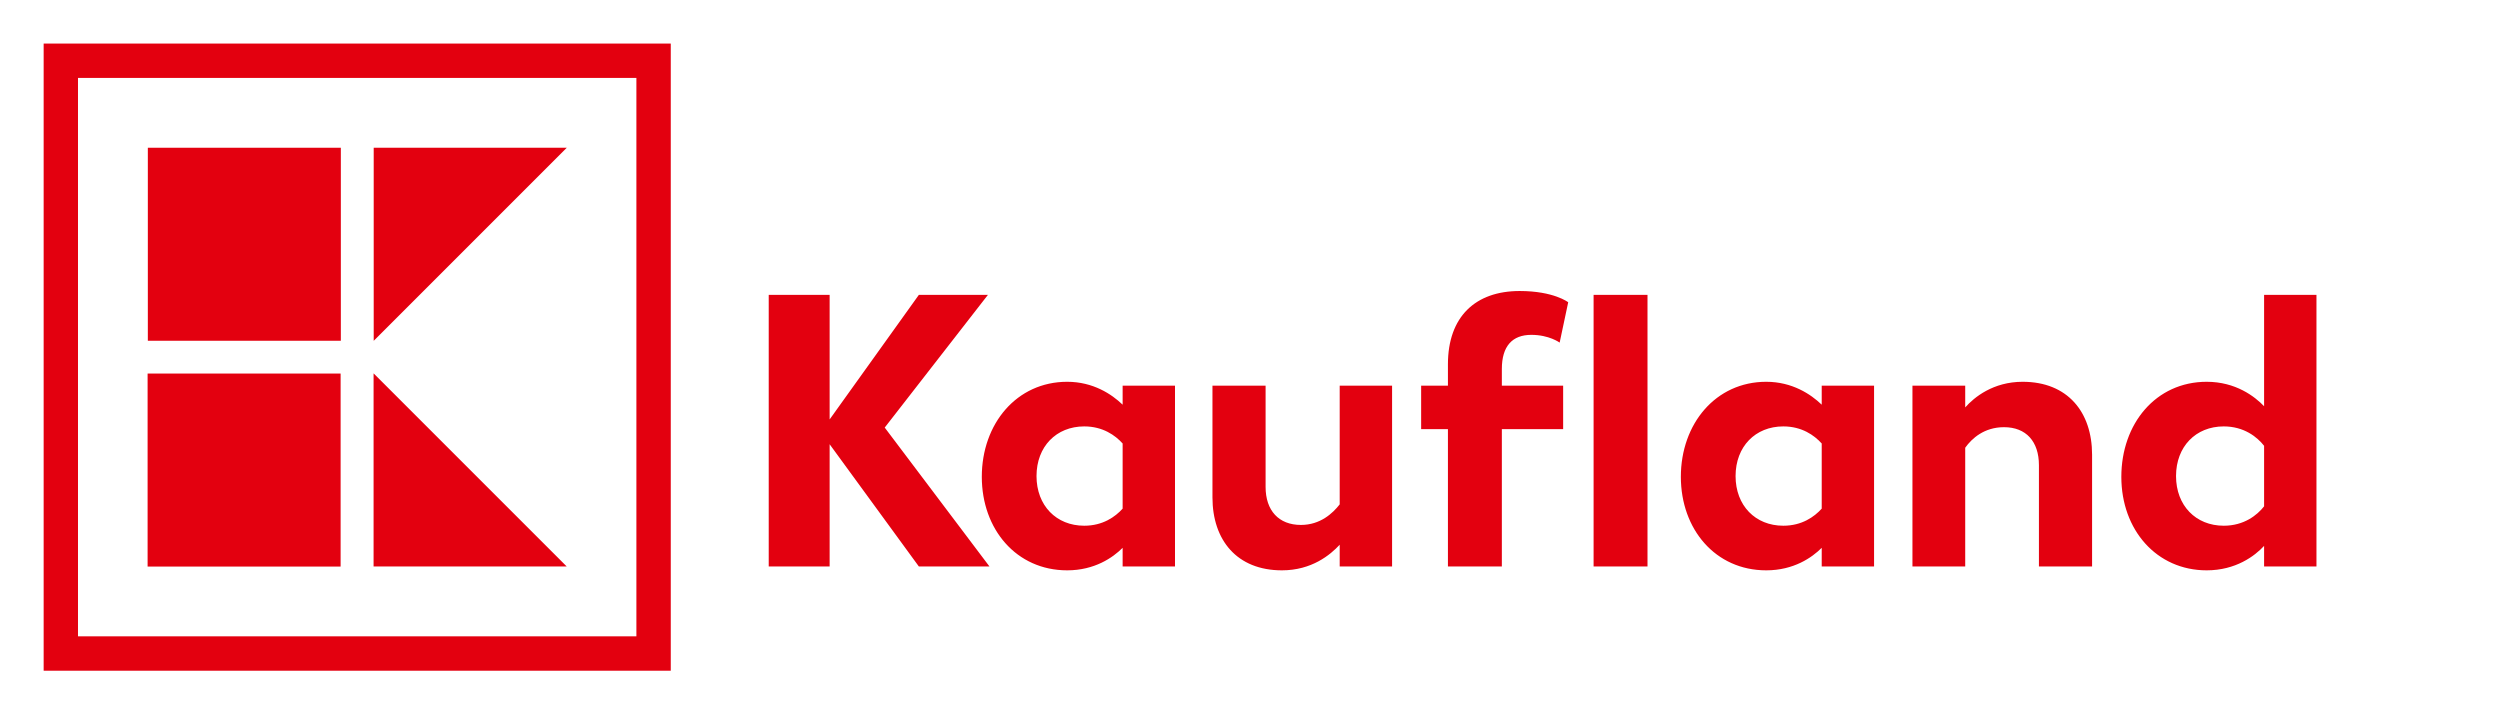
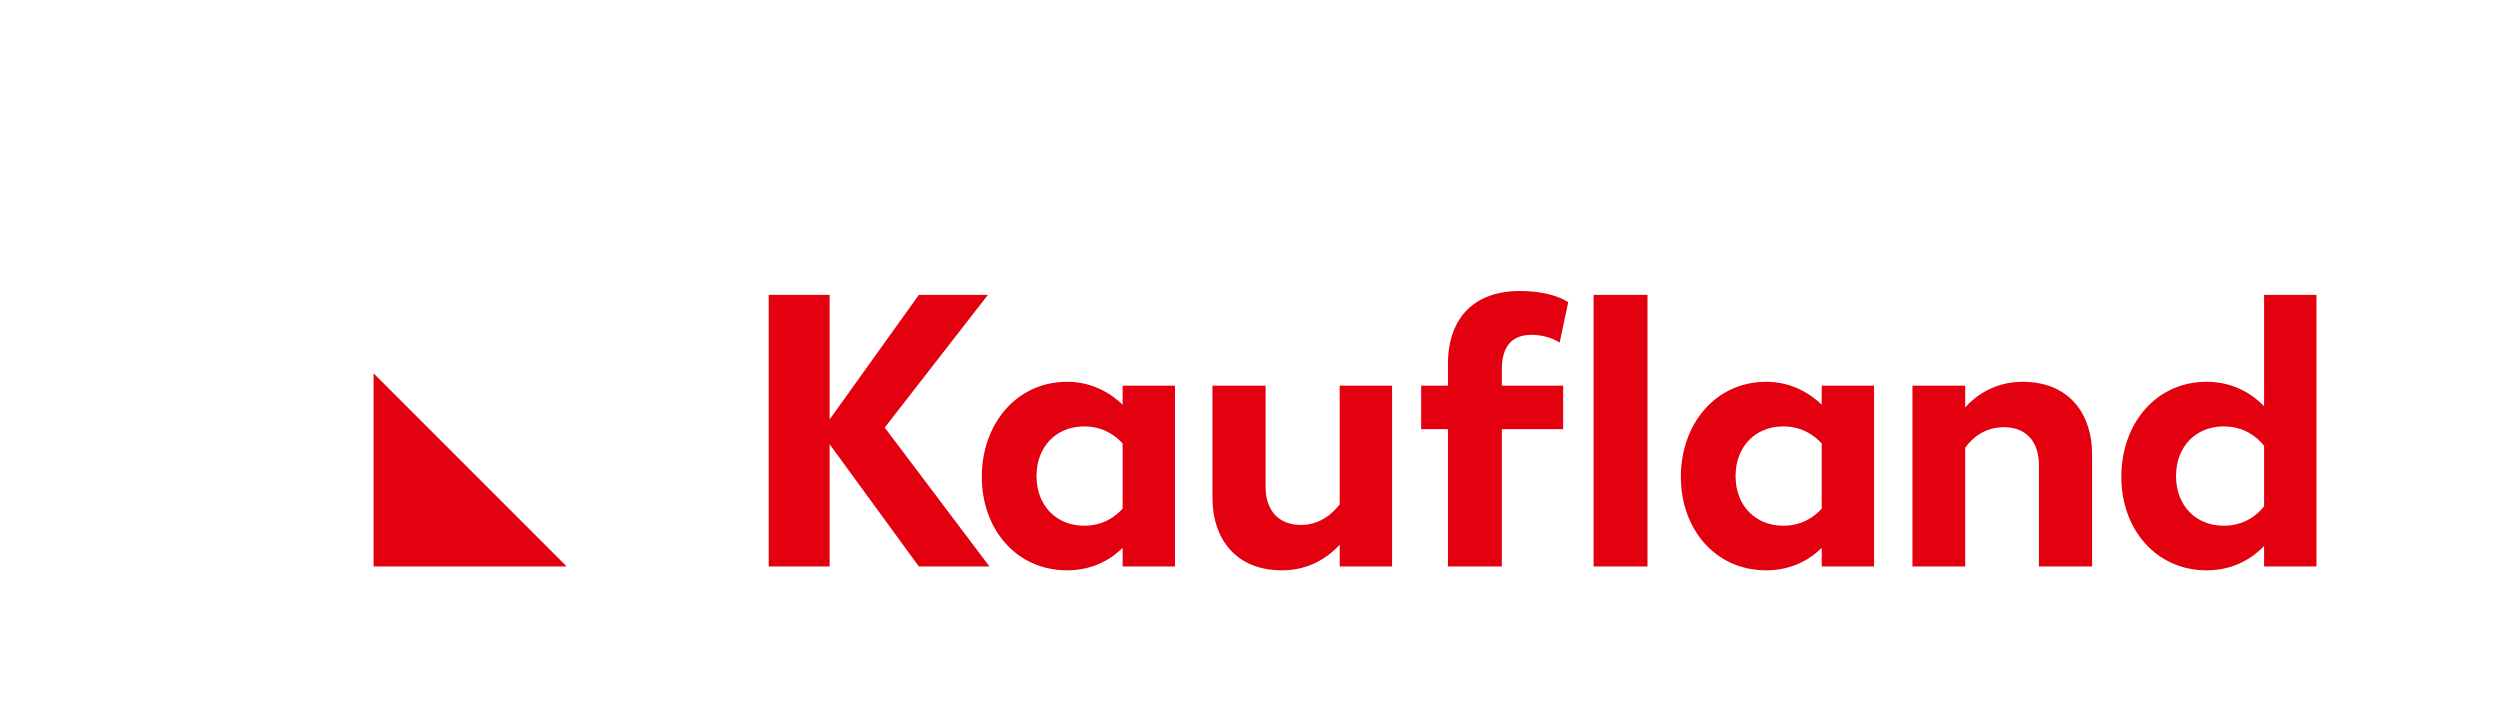
<svg xmlns="http://www.w3.org/2000/svg" width="245" height="70" viewBox="0 0 245 70" fill="none">
  <path d="M96.815 28.899H90.047L81.304 41.105V28.899H75.335V55.513H81.304V43.535L90.047 55.513H96.968L86.703 41.902L96.815 28.899ZM110.018 39.659C108.953 38.634 107.129 37.415 104.583 37.415C99.64 37.415 96.217 41.522 96.217 46.73C96.217 51.863 99.602 55.893 104.583 55.893C107.28 55.893 109.068 54.637 110.018 53.687V55.512H115.15V37.795H110.018V39.659ZM110.018 49.848C109.296 50.647 108.079 51.521 106.254 51.521C103.517 51.521 101.578 49.544 101.578 46.655C101.578 43.764 103.517 41.788 106.254 41.788C108.079 41.788 109.296 42.662 110.018 43.462V49.848ZM178.528 39.659C177.461 38.634 175.637 37.415 173.09 37.415C168.148 37.415 164.724 41.522 164.724 46.73C164.724 51.863 168.108 55.893 173.09 55.893C175.79 55.893 177.576 54.637 178.528 53.687V55.512H183.658V37.795H178.528V39.659ZM178.528 49.848C177.804 50.647 176.588 51.521 174.762 51.521C172.025 51.521 170.086 49.544 170.086 46.655C170.086 43.764 172.025 41.788 174.762 41.788C176.588 41.788 177.804 42.662 178.528 43.462V49.848ZM131.29 49.429C130.606 50.304 129.391 51.444 127.49 51.444C125.323 51.444 124.028 50.038 124.028 47.72V37.795H118.821V48.746C118.821 52.928 121.216 55.893 125.627 55.893C128.555 55.893 130.376 54.37 131.29 53.384V55.513H136.424V37.795H131.29V49.429ZM150.07 32.816C151.818 32.816 152.846 33.575 152.846 33.575L153.684 29.622C153.684 29.622 152.276 28.519 148.93 28.519C144.596 28.519 141.897 31.029 141.897 35.705V37.795H139.272V42.054H141.897V55.513H147.181V42.054H153.188V37.795H147.181V36.161C147.181 33.918 148.207 32.816 150.07 32.816ZM156.172 55.513H161.455V28.899H156.172V55.513ZM198.219 37.415C195.329 37.415 193.467 38.936 192.591 39.926V37.795H187.42V55.513H192.591V43.878C193.239 42.965 194.454 41.864 196.393 41.864C198.561 41.864 199.815 43.27 199.815 45.591V55.513H205.024V44.563C205.024 40.383 202.629 37.415 198.219 37.415ZM221.881 28.899V39.811C220.969 38.859 219.104 37.415 216.254 37.415C211.275 37.415 207.891 41.522 207.891 46.73C207.891 51.938 211.35 55.893 216.254 55.893C219.104 55.893 220.969 54.486 221.881 53.498V55.513H227.013V28.899H221.881ZM221.881 49.621C221.195 50.495 219.903 51.521 217.925 51.521C215.189 51.521 213.251 49.544 213.251 46.655C213.251 43.764 215.189 41.788 217.925 41.788C219.903 41.788 221.195 42.815 221.881 43.689V49.621Z" fill="#E3000F" />
-   <path d="M4.278 65.73H65.735V4.269H4.278V65.73ZM62.367 62.361H7.643V7.636H62.367V62.361Z" fill="#E3000F" />
-   <path d="M14.488 14.479H33.402V33.394H14.488V14.479Z" fill="#E3000F" />
-   <path d="M14.465 36.608H33.38V55.523H14.465V36.608Z" fill="#E3000F" />
  <path d="M36.611 55.512H55.534L36.611 36.59V55.512Z" fill="#E3000F" />
-   <path d="M36.623 14.477V33.401L55.547 14.477H36.623Z" fill="#E3000F" />
</svg>